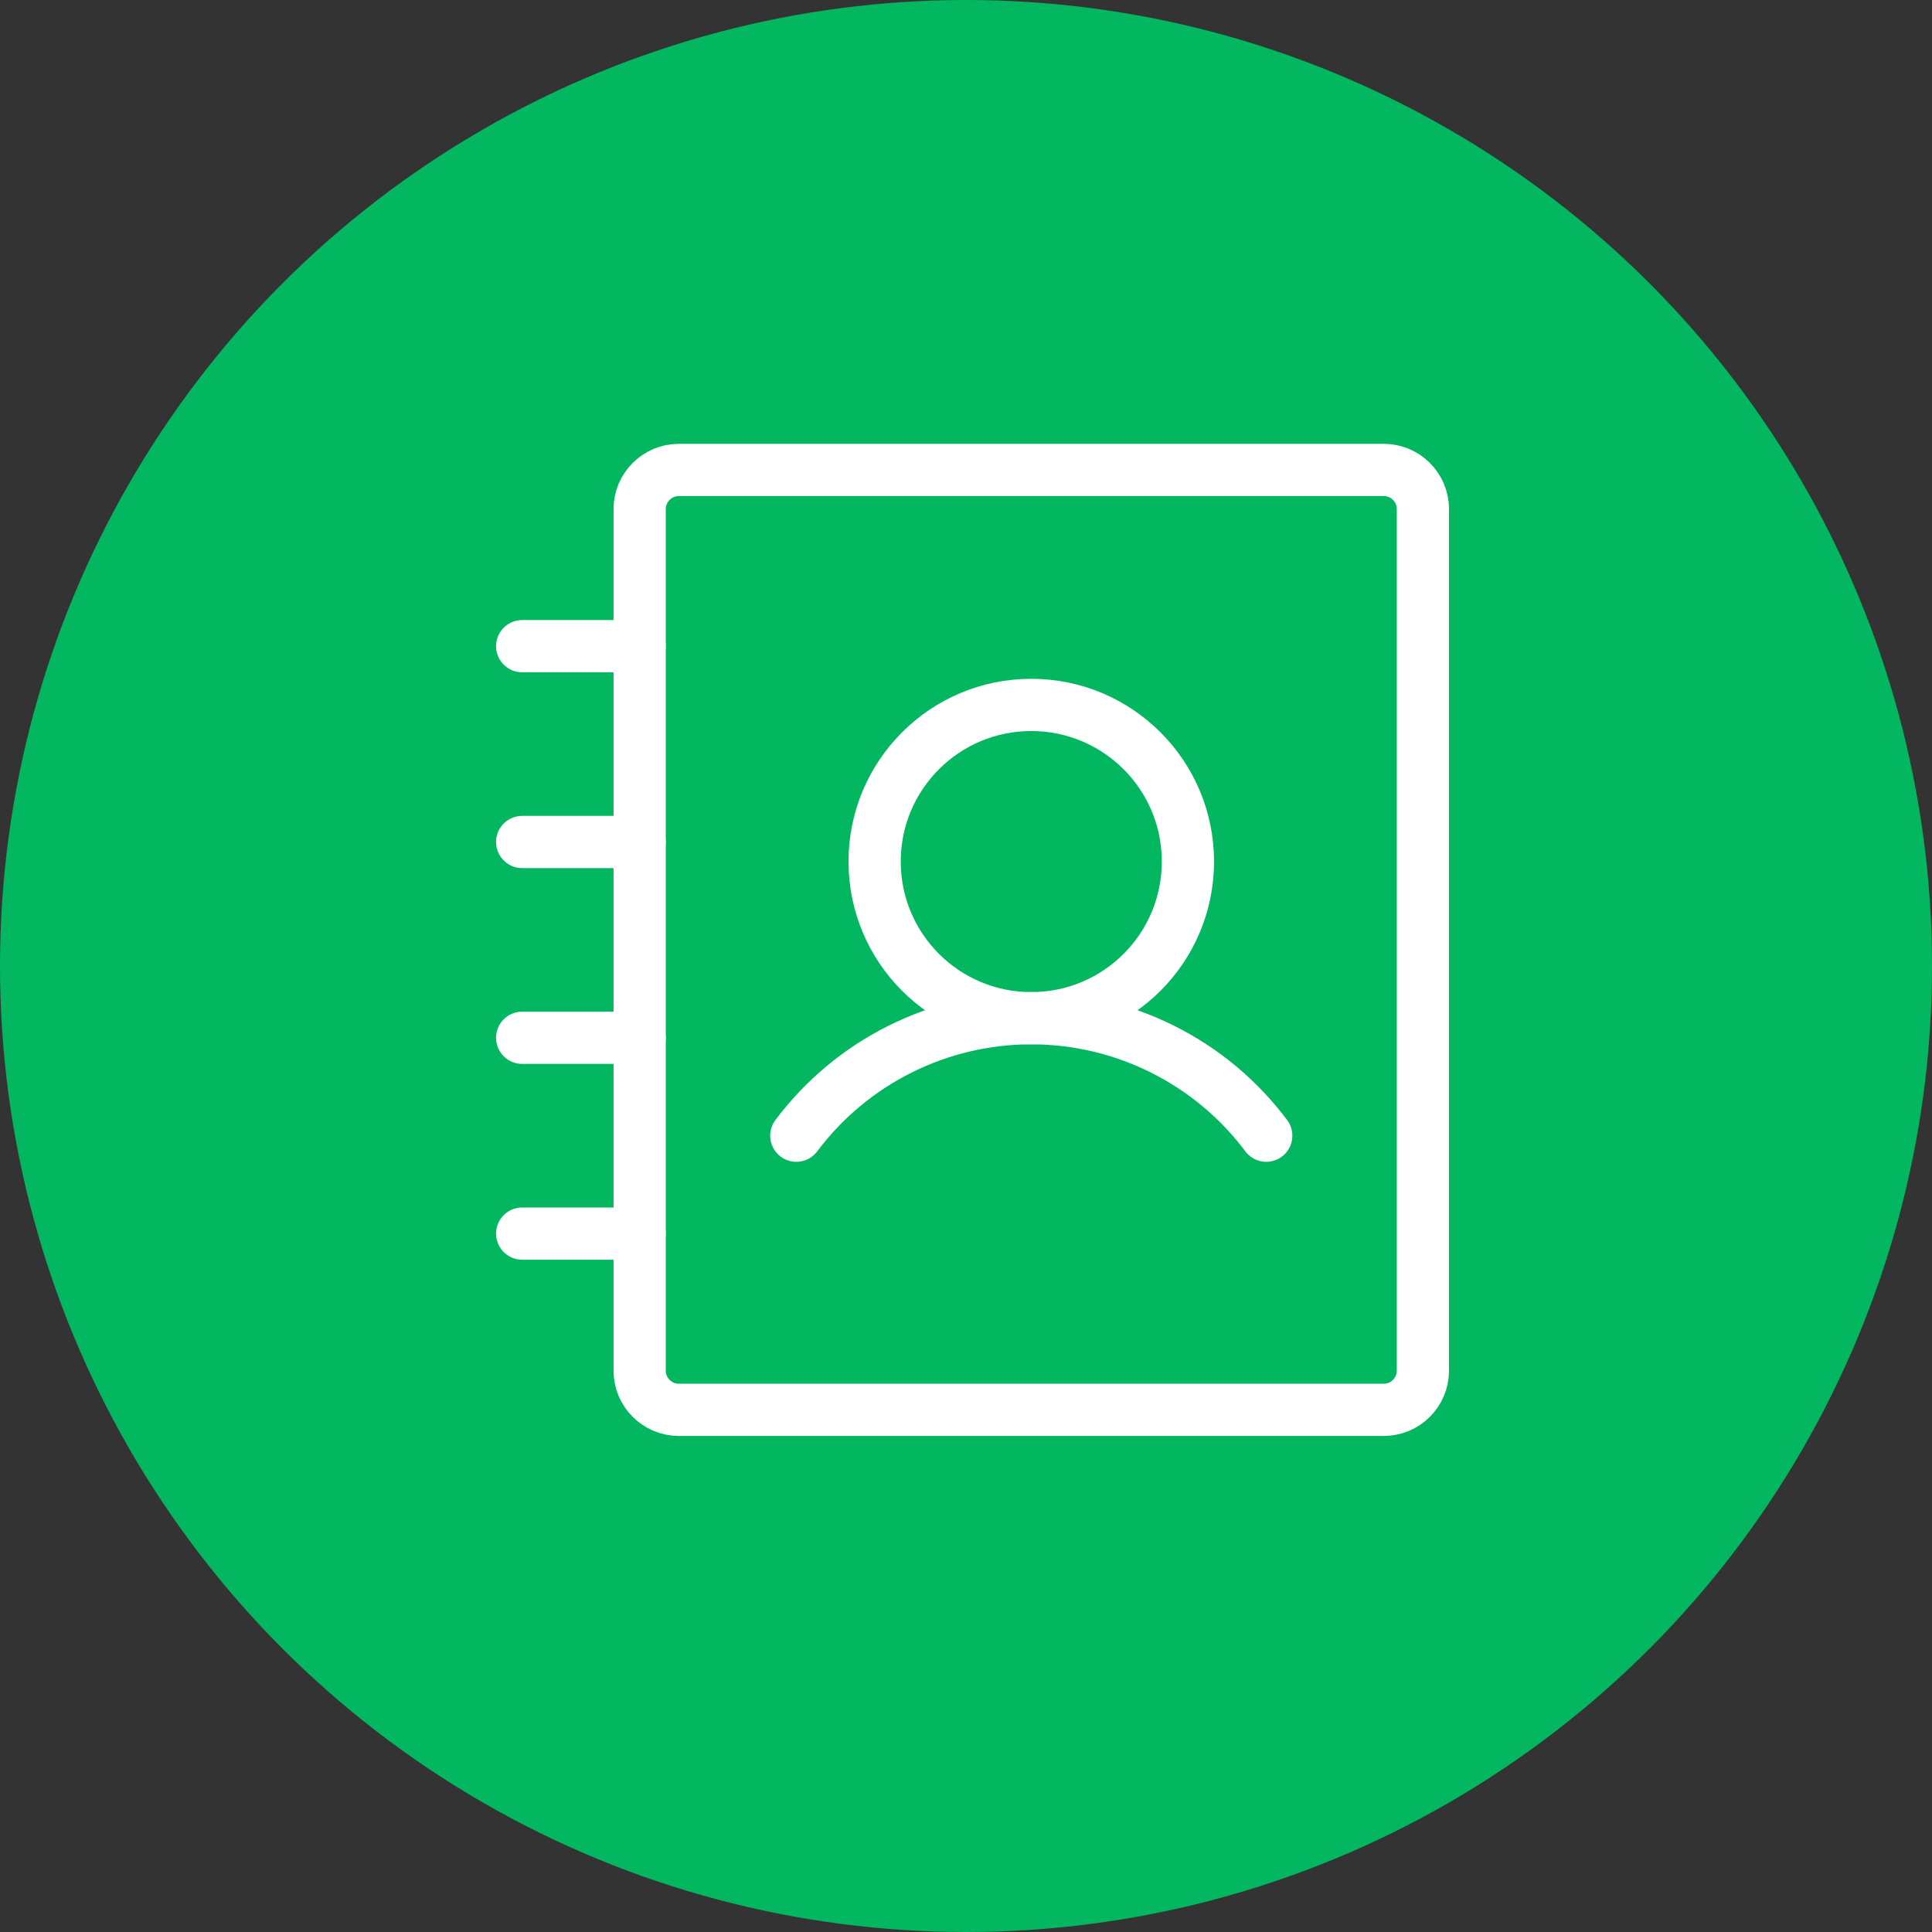
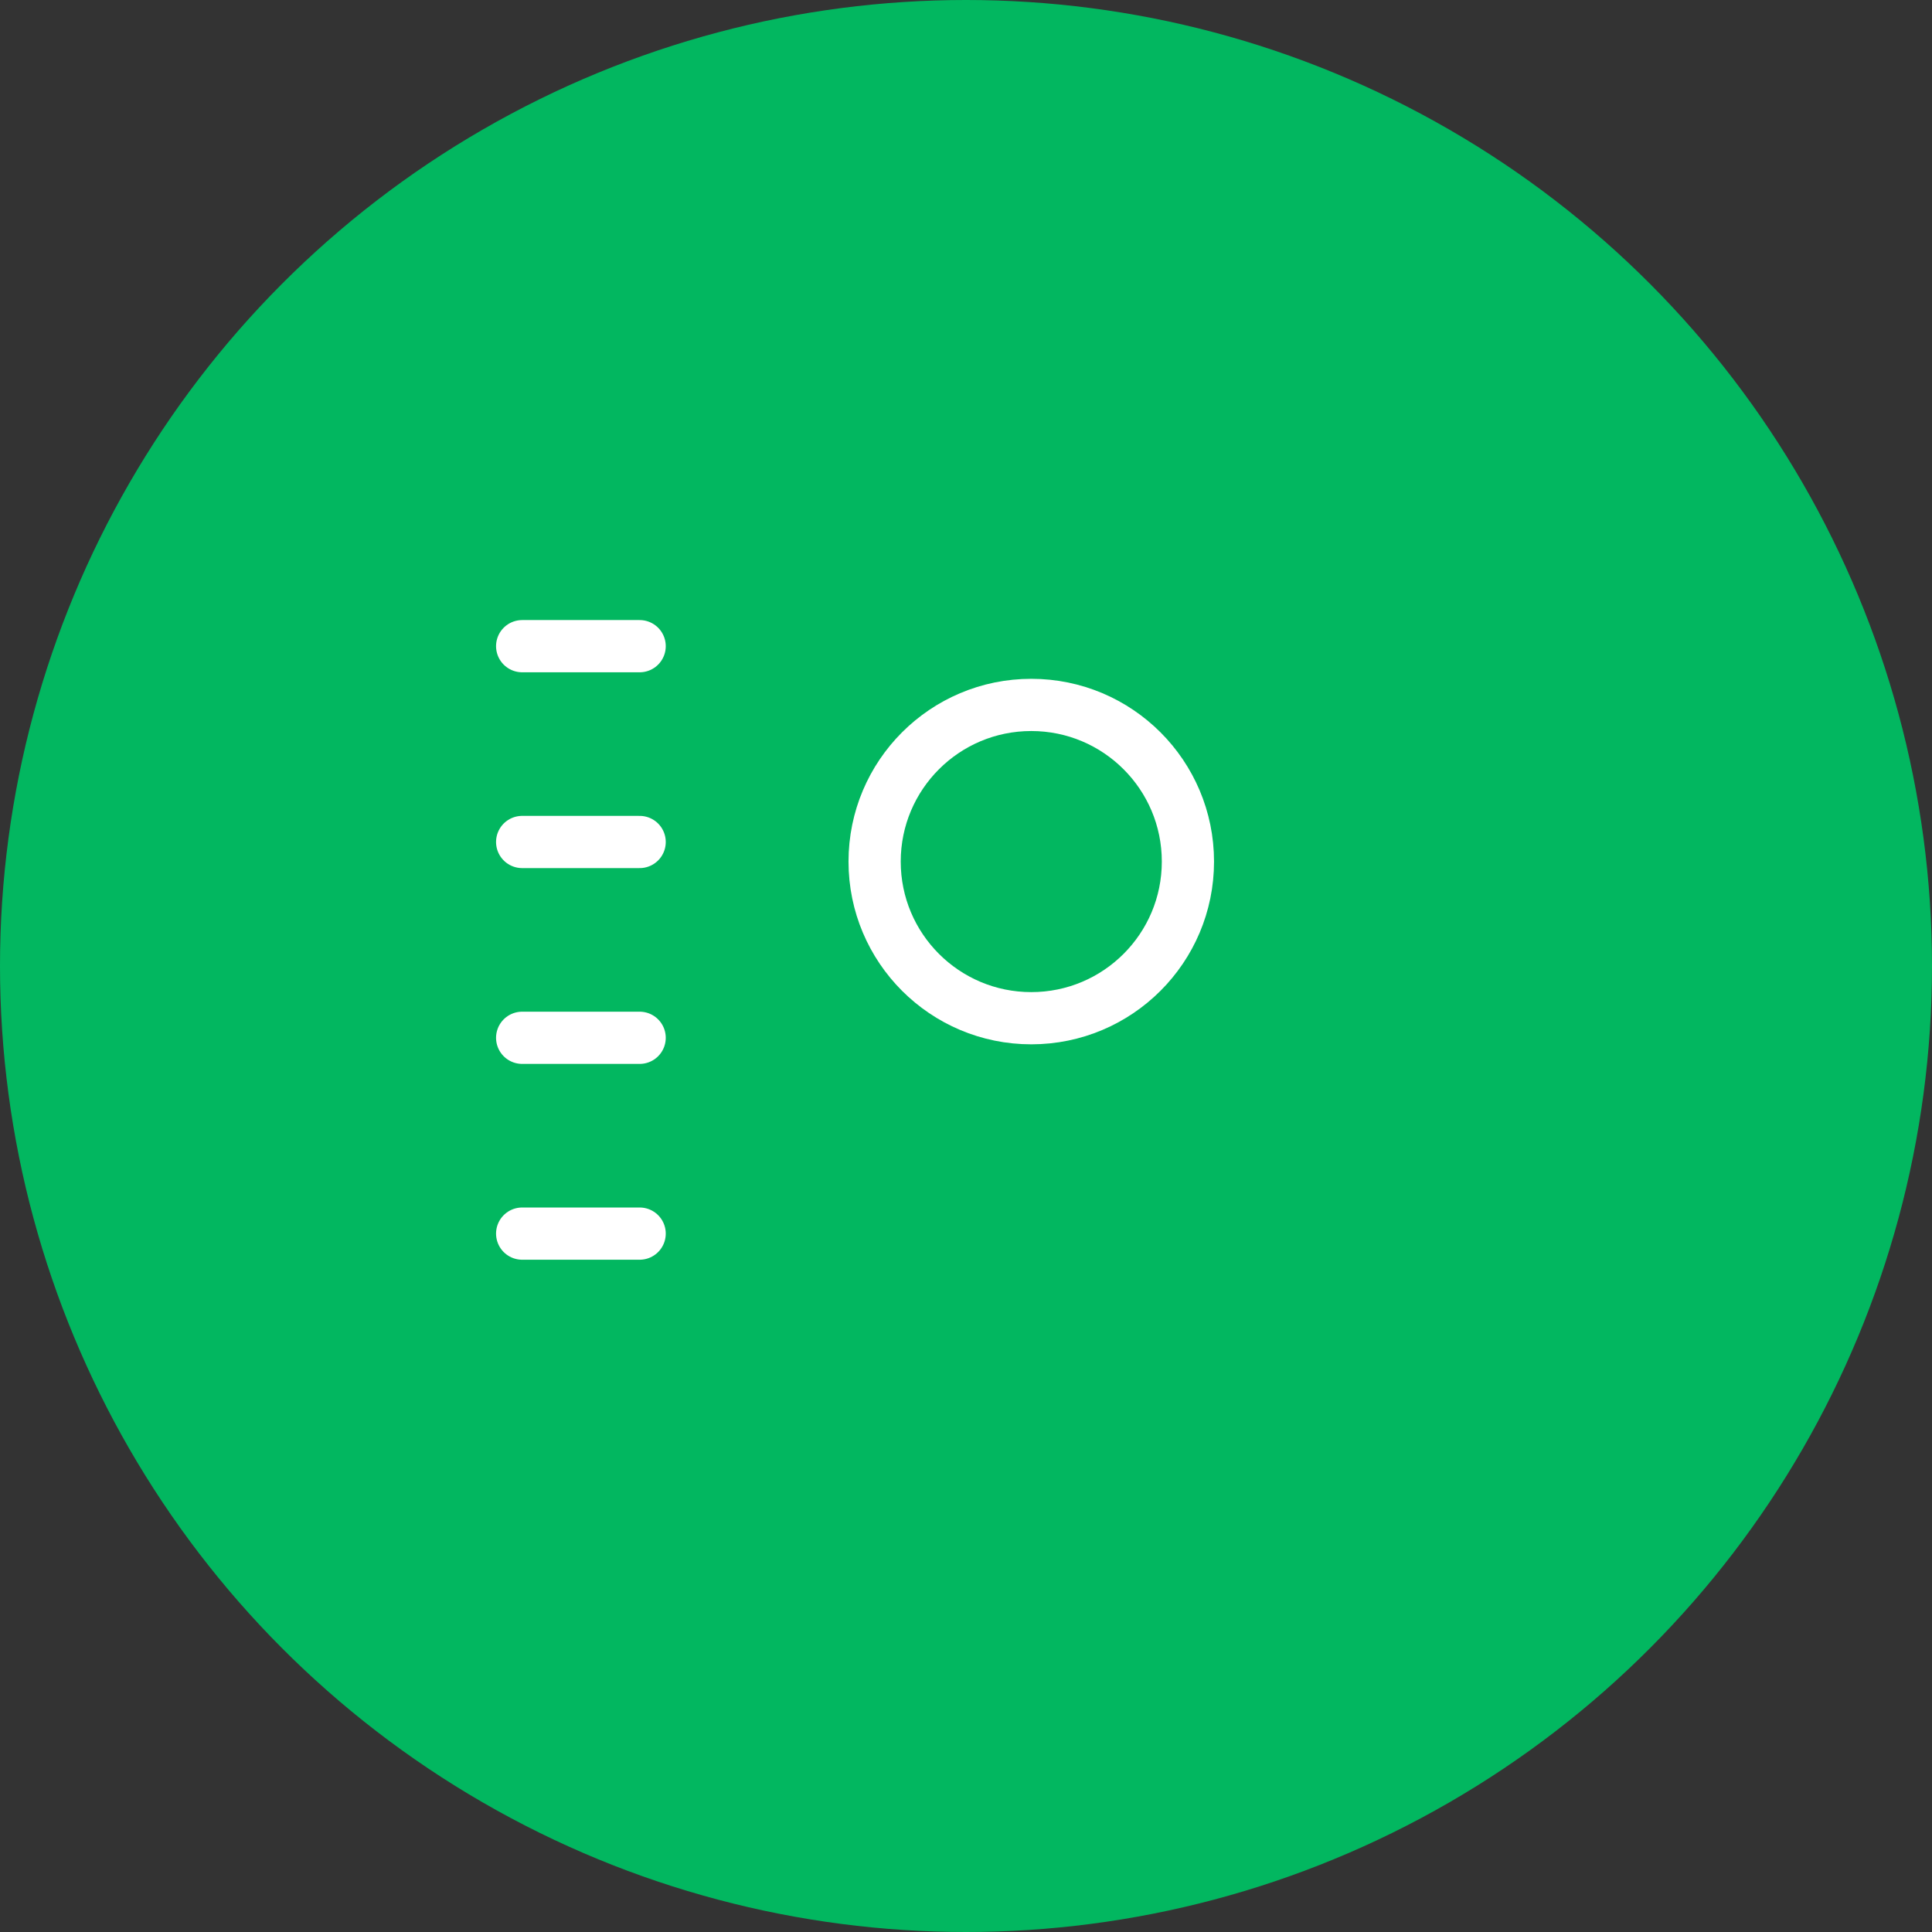
<svg xmlns="http://www.w3.org/2000/svg" width="37" height="37" viewBox="0 0 37 37" fill="none">
  <rect x="0" y="0" width="37" height="37" fill="#333333" stroke="none" />
  <circle cx="18.5" cy="18.5" r="18.5" fill="#02B760" />
  <g clip-path="url(#clip0_1374_2811)">
    <path d="M19.75 19.5C21.407 19.5 22.75 18.157 22.75 16.5C22.75 14.843 21.407 13.5 19.75 13.5C18.093 13.5 16.75 14.843 16.75 16.5C16.75 18.157 18.093 19.5 19.75 19.5Z" stroke="white" stroke-linecap="round" stroke-linejoin="round" />
    <path d="M10 16.125H12.25" stroke="white" stroke-linecap="round" stroke-linejoin="round" />
    <path d="M10 12.375H12.25" stroke="white" stroke-linecap="round" stroke-linejoin="round" />
    <path d="M10 19.875H12.25" stroke="white" stroke-linecap="round" stroke-linejoin="round" />
    <path d="M10 23.625H12.25" stroke="white" stroke-linecap="round" stroke-linejoin="round" />
-     <path d="M15.25 21.75C15.774 21.051 16.453 20.484 17.234 20.094C18.015 19.703 18.877 19.5 19.75 19.5C20.623 19.5 21.485 19.703 22.266 20.094C23.047 20.484 23.726 21.051 24.25 21.75" stroke="white" stroke-linecap="round" stroke-linejoin="round" />
-     <path d="M27.25 26.25V9.75C27.25 9.336 26.914 9 26.5 9H13C12.586 9 12.25 9.336 12.25 9.75L12.25 26.25C12.25 26.664 12.586 27 13 27H26.5C26.914 27 27.25 26.664 27.25 26.25Z" stroke="white" stroke-linecap="round" stroke-linejoin="round" />
  </g>
  <defs>
    <clipPath id="clip0_1374_2811">
      <rect width="24" height="24" fill="white" transform="translate(7 6)" />
    </clipPath>
  </defs>
</svg>